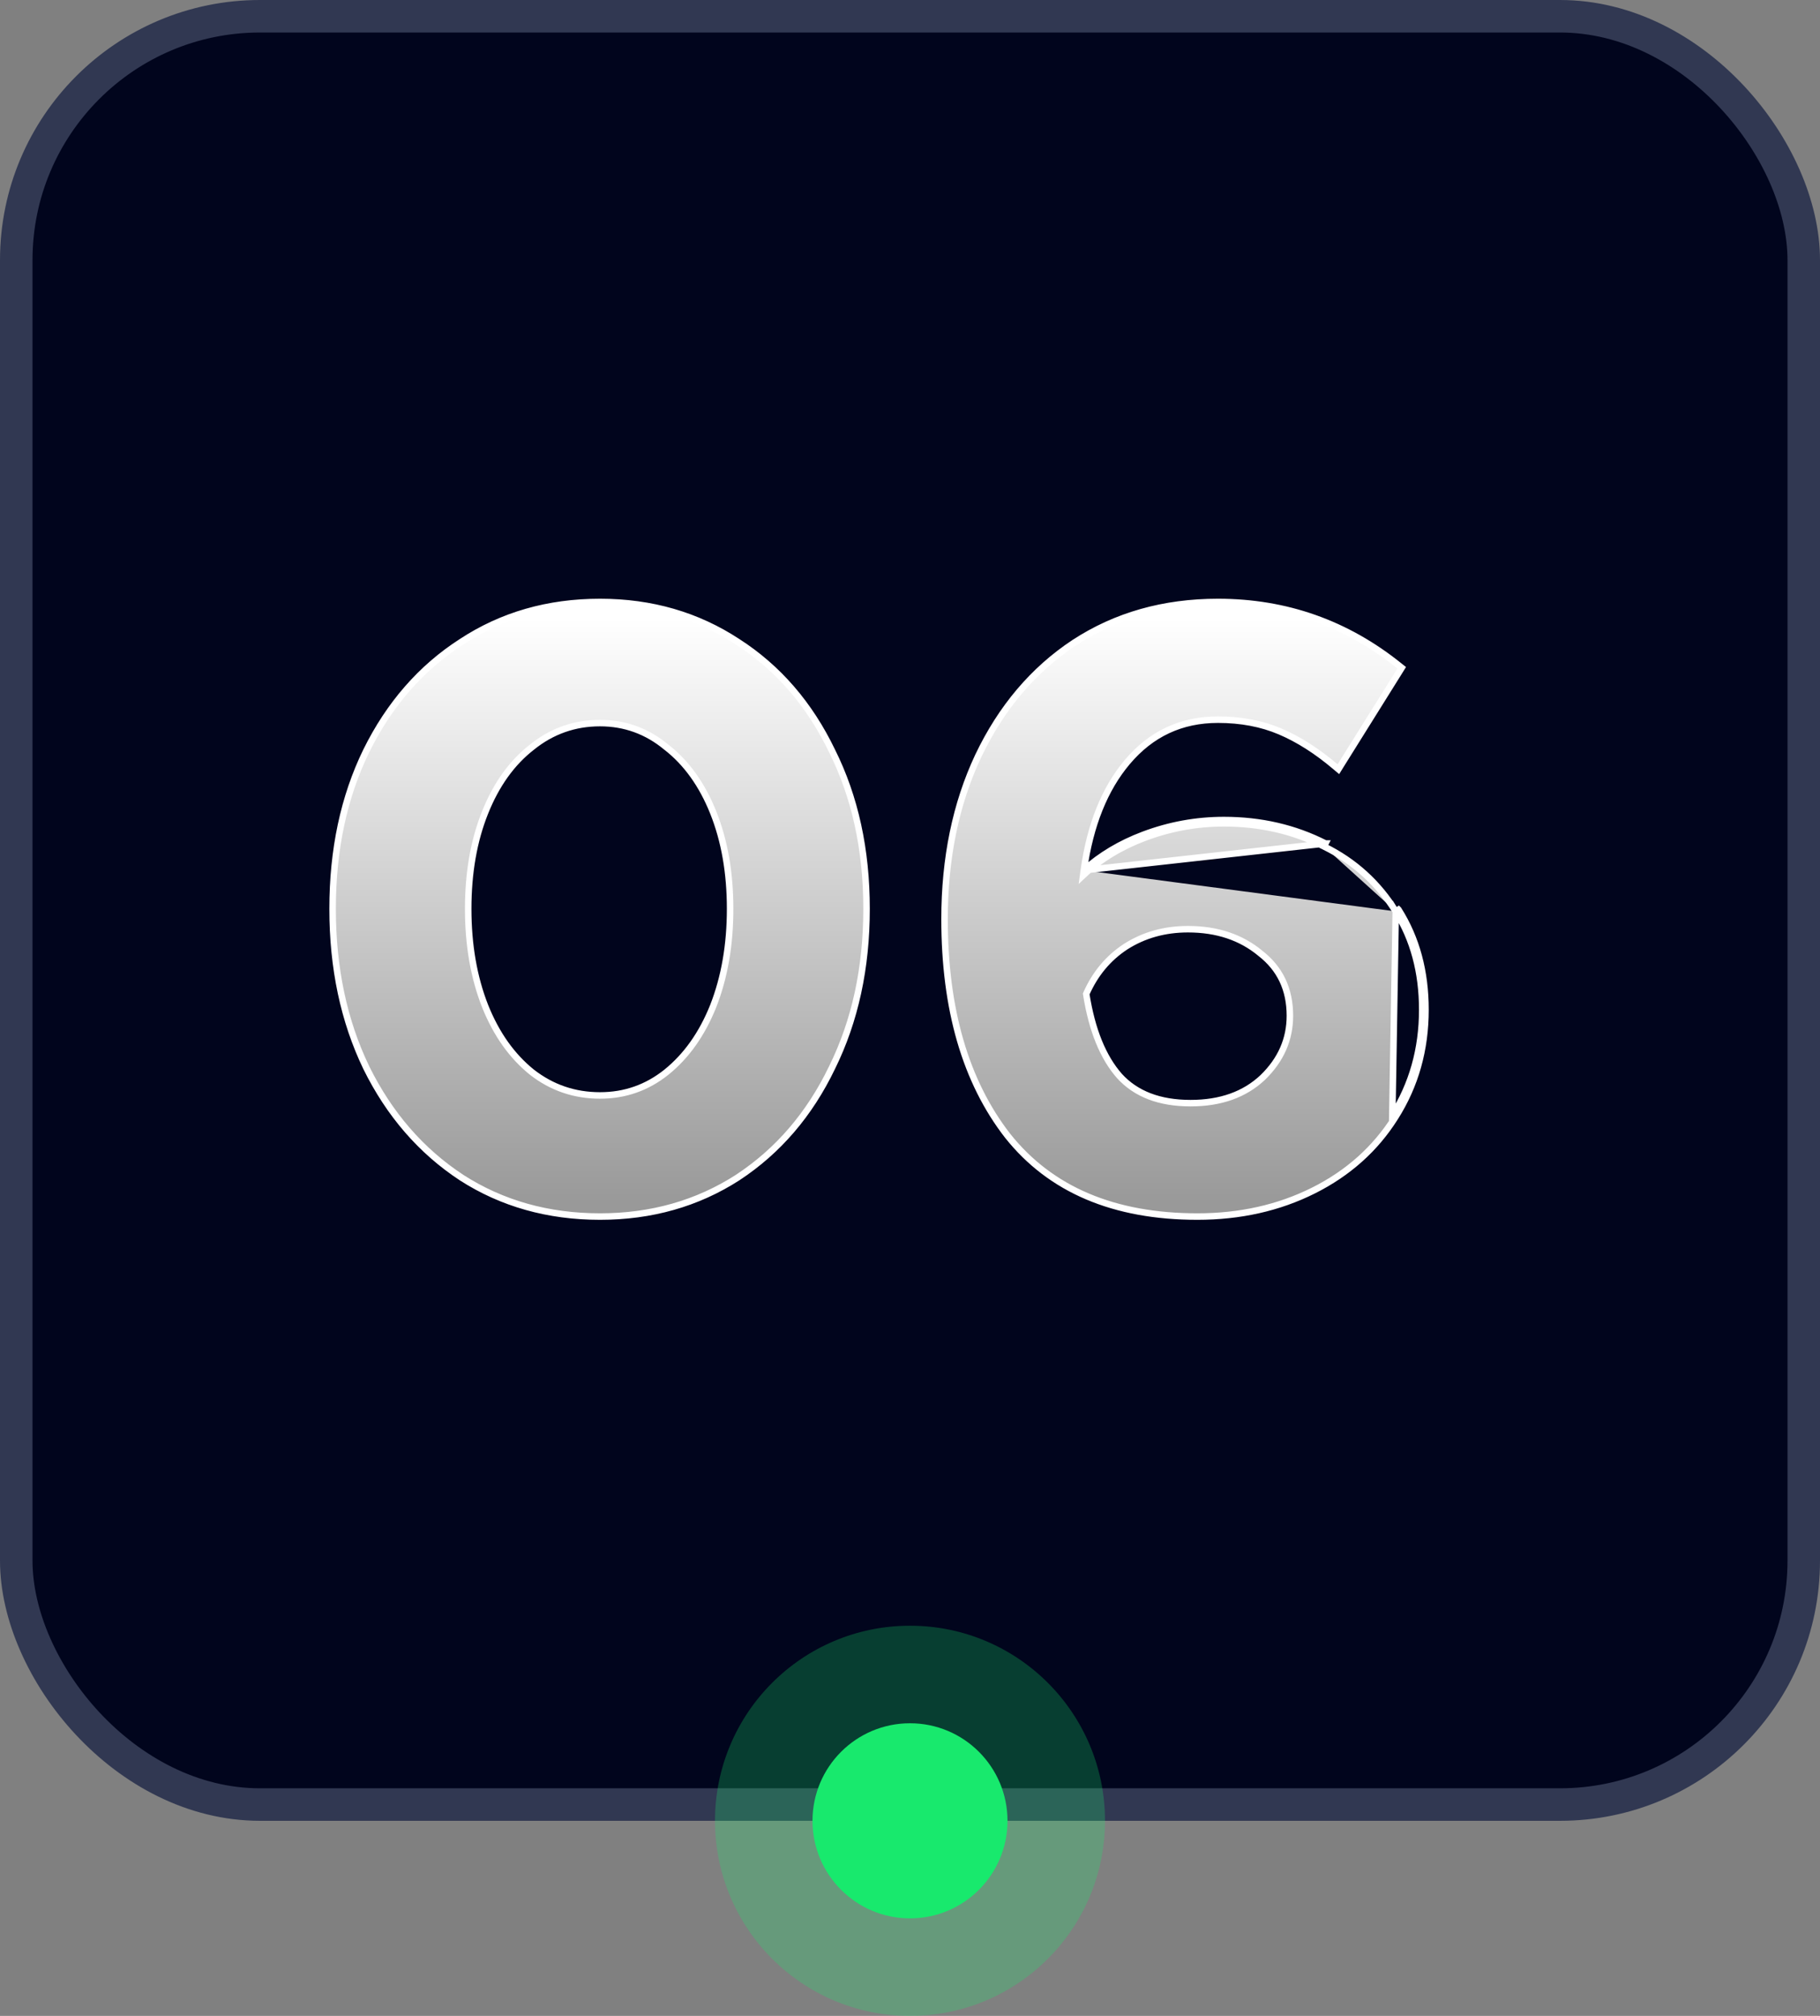
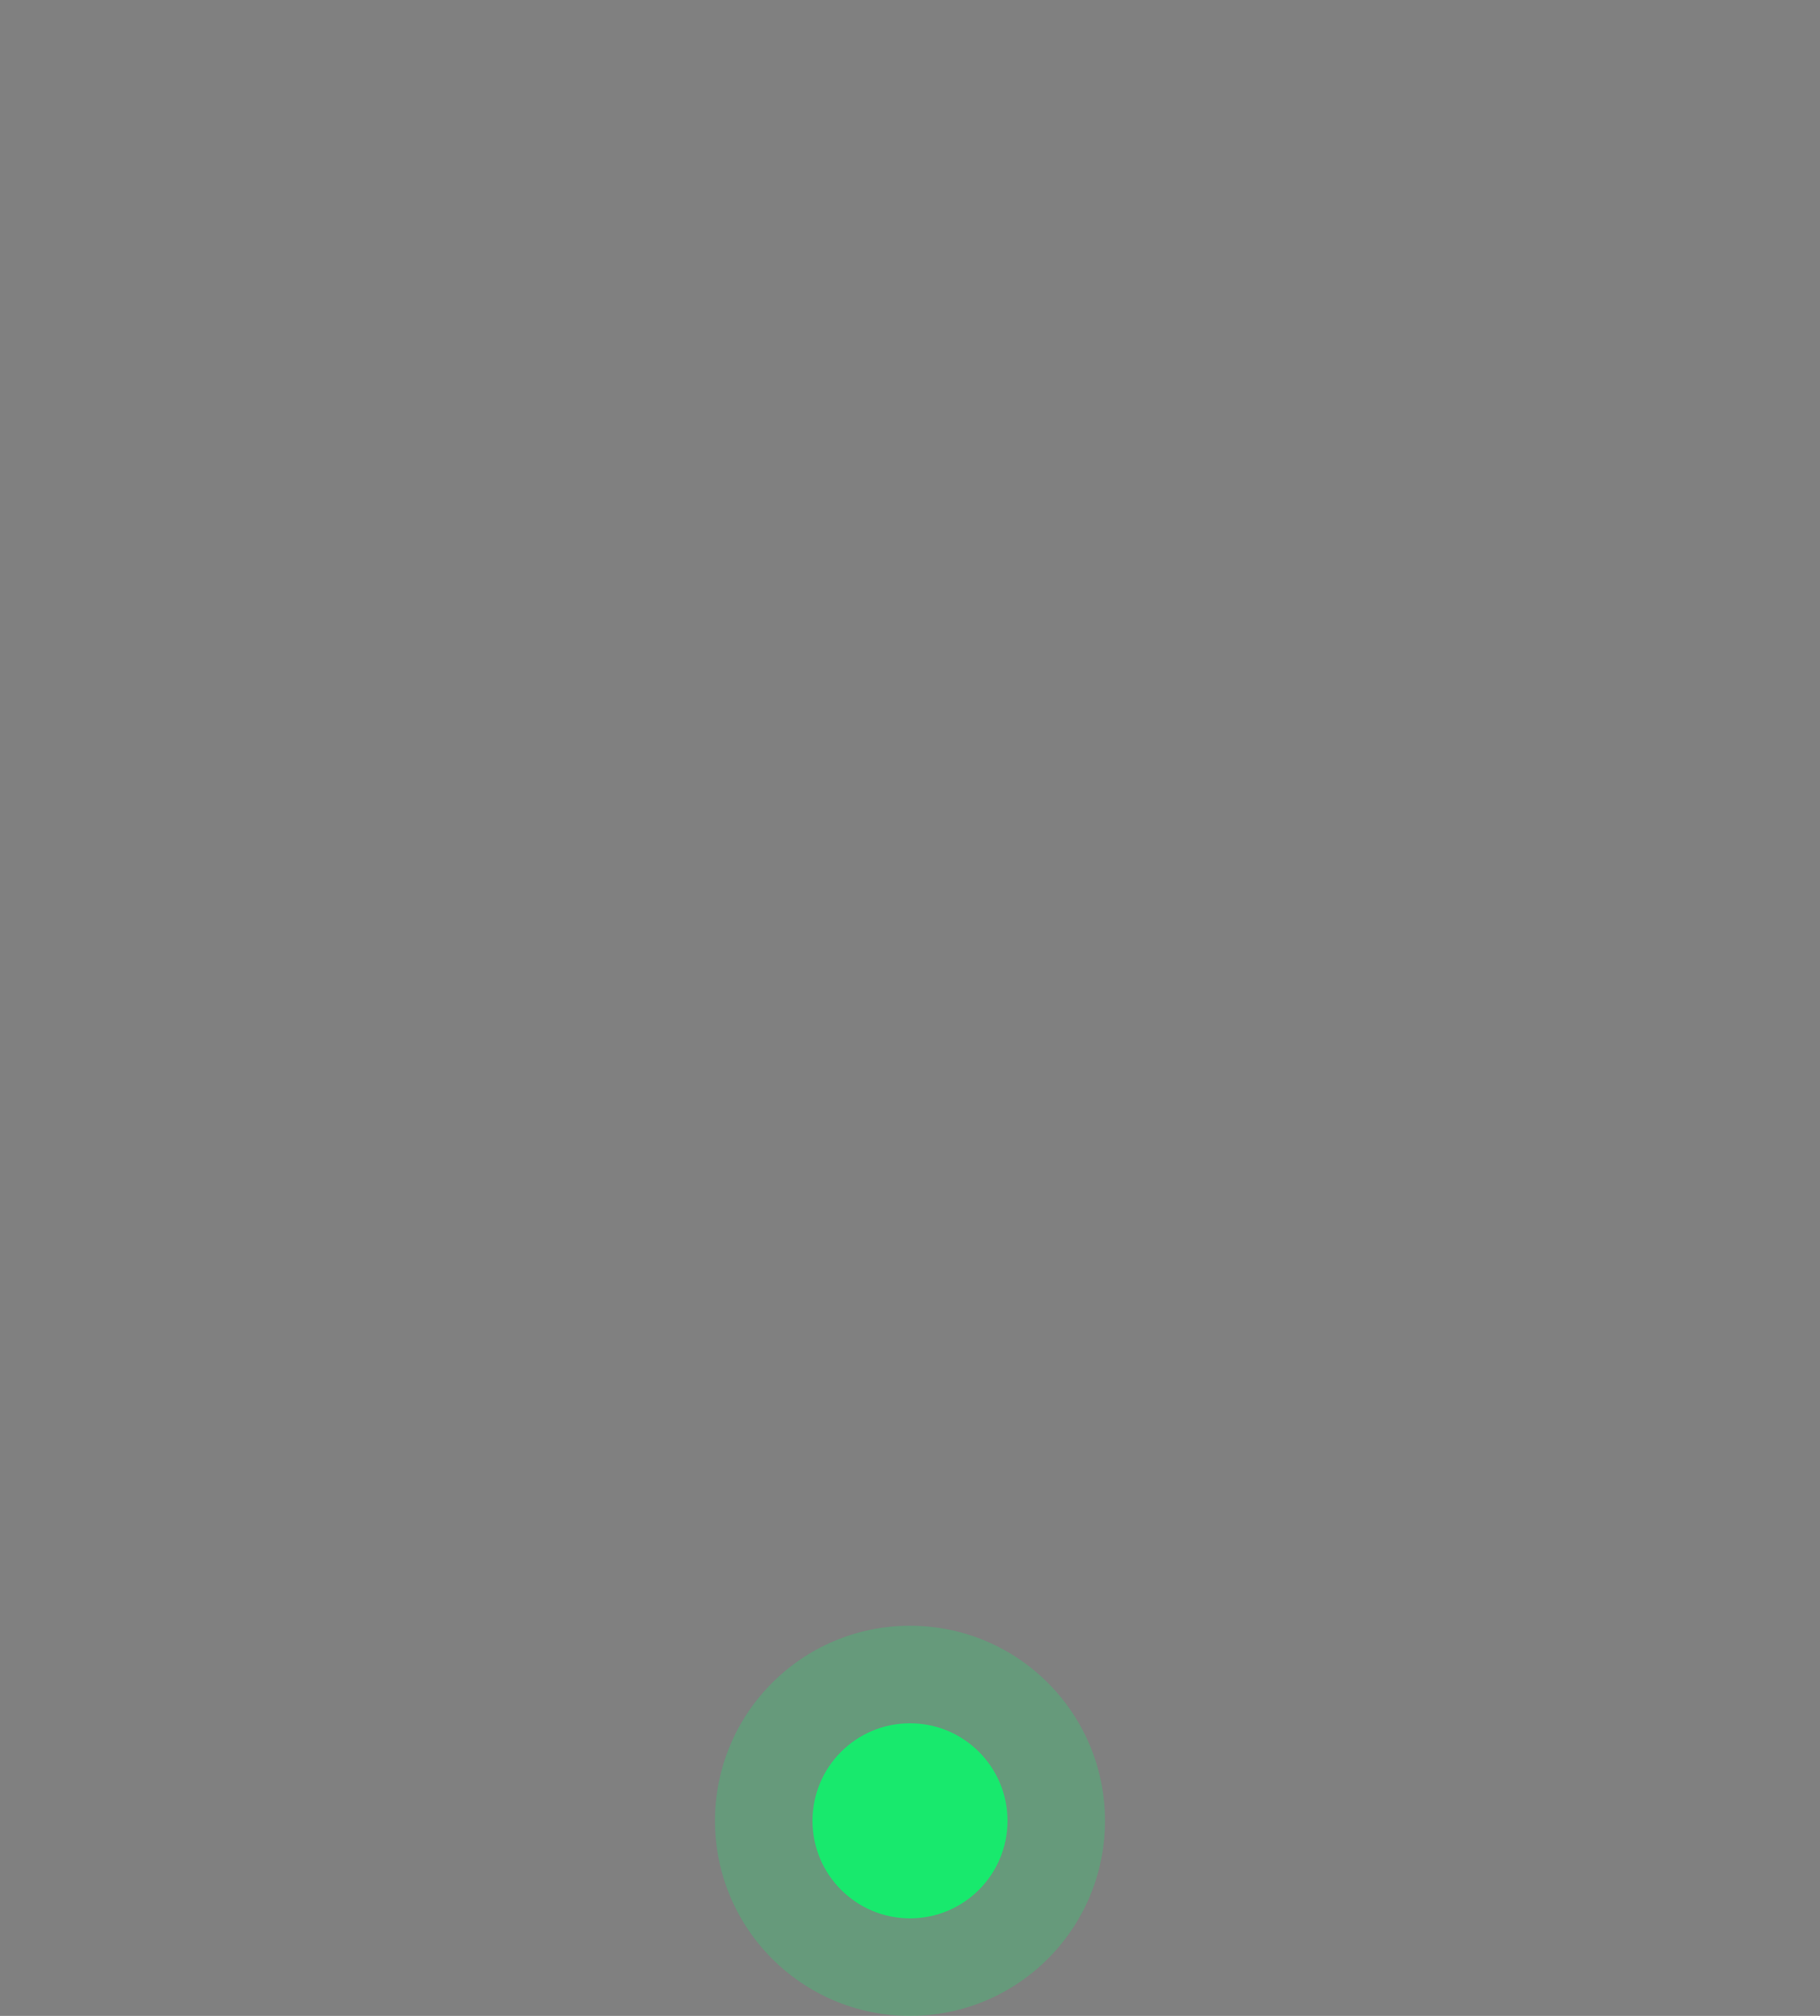
<svg xmlns="http://www.w3.org/2000/svg" width="56" height="62" viewBox="0 0 56 62" fill="none">
  <rect x="0" y="0" width="56" height="62" fill="#808080" stroke="none" />
  <g id="06 BHCM">
-     <rect id="Rectangle 10" x="0.5" y="0.5" width="55" height="55" rx="7.5" fill="#01051D" stroke="#313852" />
-     <path id="06" d="M33.348 26.766C33.544 25.368 33.991 24.261 34.684 23.439C35.419 22.567 36.347 22.134 37.475 22.134C38.182 22.134 38.817 22.254 39.382 22.494C39.95 22.735 40.52 23.097 41.092 23.583L41.181 23.658L41.242 23.559L43.083 20.614L43.13 20.538L43.061 20.483C41.43 19.171 39.567 18.514 37.475 18.514C35.809 18.514 34.334 18.931 33.054 19.767L33.053 19.767C31.791 20.602 30.807 21.765 30.098 23.253L30.098 23.253C29.407 24.724 29.063 26.396 29.063 28.267C29.063 31.035 29.706 33.26 31.004 34.931L31.005 34.932C32.325 36.592 34.278 37.416 36.843 37.416C38.155 37.416 39.345 37.15 40.413 36.616C41.48 36.082 42.318 35.334 42.925 34.371C43.549 33.389 43.861 32.283 43.861 31.055C43.861 29.882 43.585 28.855 43.031 27.978C43.03 27.977 43.03 27.977 43.03 27.977L42.946 28.031M33.348 26.766L33.327 26.921C33.849 26.43 34.478 26.046 35.212 25.769C36.002 25.471 36.817 25.321 37.659 25.321C38.781 25.321 39.807 25.558 40.736 26.032M33.348 26.766C33.862 26.305 34.472 25.941 35.177 25.675C35.977 25.373 36.805 25.221 37.659 25.221C38.795 25.221 39.837 25.461 40.781 25.942M33.348 26.766L40.781 25.942M42.946 28.031C42.402 27.154 41.666 26.488 40.736 26.032M42.946 28.031C43.489 28.89 43.761 29.898 43.761 31.055C43.761 32.265 43.454 33.353 42.84 34.317L42.946 28.031ZM40.736 26.032L40.782 25.942C40.781 25.942 40.781 25.942 40.781 25.942M40.736 26.032L40.78 25.942C40.78 25.942 40.781 25.942 40.781 25.942M11.27 32.835L11.27 32.836C11.979 34.271 12.955 35.398 14.198 36.215L14.199 36.216C15.444 37.016 16.866 37.416 18.462 37.416C20.04 37.416 21.453 37.016 22.698 36.216L22.699 36.215C23.942 35.398 24.91 34.271 25.601 32.835C26.31 31.399 26.663 29.771 26.663 27.952C26.663 26.133 26.31 24.513 25.601 23.094C24.909 21.659 23.942 20.54 22.698 19.74C21.453 18.922 20.04 18.514 18.462 18.514C16.866 18.514 15.444 18.922 14.199 19.74C12.955 20.54 11.979 21.659 11.27 23.094L11.27 23.094C10.578 24.513 10.234 26.133 10.234 27.952C10.234 29.771 10.578 31.399 11.27 32.835ZM20.502 22.979L20.502 22.979L20.504 22.98C21.119 23.459 21.601 24.127 21.946 24.99C22.291 25.853 22.465 26.84 22.465 27.952C22.465 29.063 22.291 30.059 21.946 30.94C21.601 31.803 21.119 32.48 20.503 32.977C19.907 33.453 19.228 33.691 18.462 33.691C17.677 33.691 16.98 33.453 16.367 32.976C15.751 32.48 15.27 31.803 14.925 30.94C14.579 30.059 14.406 29.063 14.406 27.952C14.406 26.84 14.579 25.853 14.925 24.99C15.27 24.127 15.751 23.459 16.366 22.98L16.366 22.98L16.367 22.979C16.981 22.485 17.678 22.239 18.462 22.239C19.227 22.239 19.906 22.485 20.502 22.979ZM38.779 29.318L38.779 29.318L38.781 29.32C39.386 29.79 39.689 30.427 39.689 31.24C39.689 31.964 39.413 32.596 38.852 33.14C38.296 33.663 37.559 33.928 36.633 33.928C35.672 33.928 34.948 33.645 34.445 33.093C33.941 32.521 33.597 31.683 33.422 30.569C33.695 29.95 34.099 29.466 34.636 29.114C35.197 28.757 35.835 28.578 36.554 28.578C37.446 28.578 38.185 28.826 38.779 29.318Z" fill="url(#paint0_linear_65_171)" stroke="white" stroke-width="0.2" />
    <circle id="Ellipse 15" cx="28" cy="56" r="6" fill="#18E96D" fill-opacity="0.25" />
    <circle id="Ellipse 14" cx="28" cy="56" r="3" fill="#18E96D" />
  </g>
  <defs>
    <linearGradient id="paint0_linear_65_171" x1="27" y1="19" x2="27" y2="37" gradientUnits="userSpaceOnUse">
      <stop stop-color="white" />
      <stop offset="1" stop-color="#999999" />
    </linearGradient>
  </defs>
</svg>